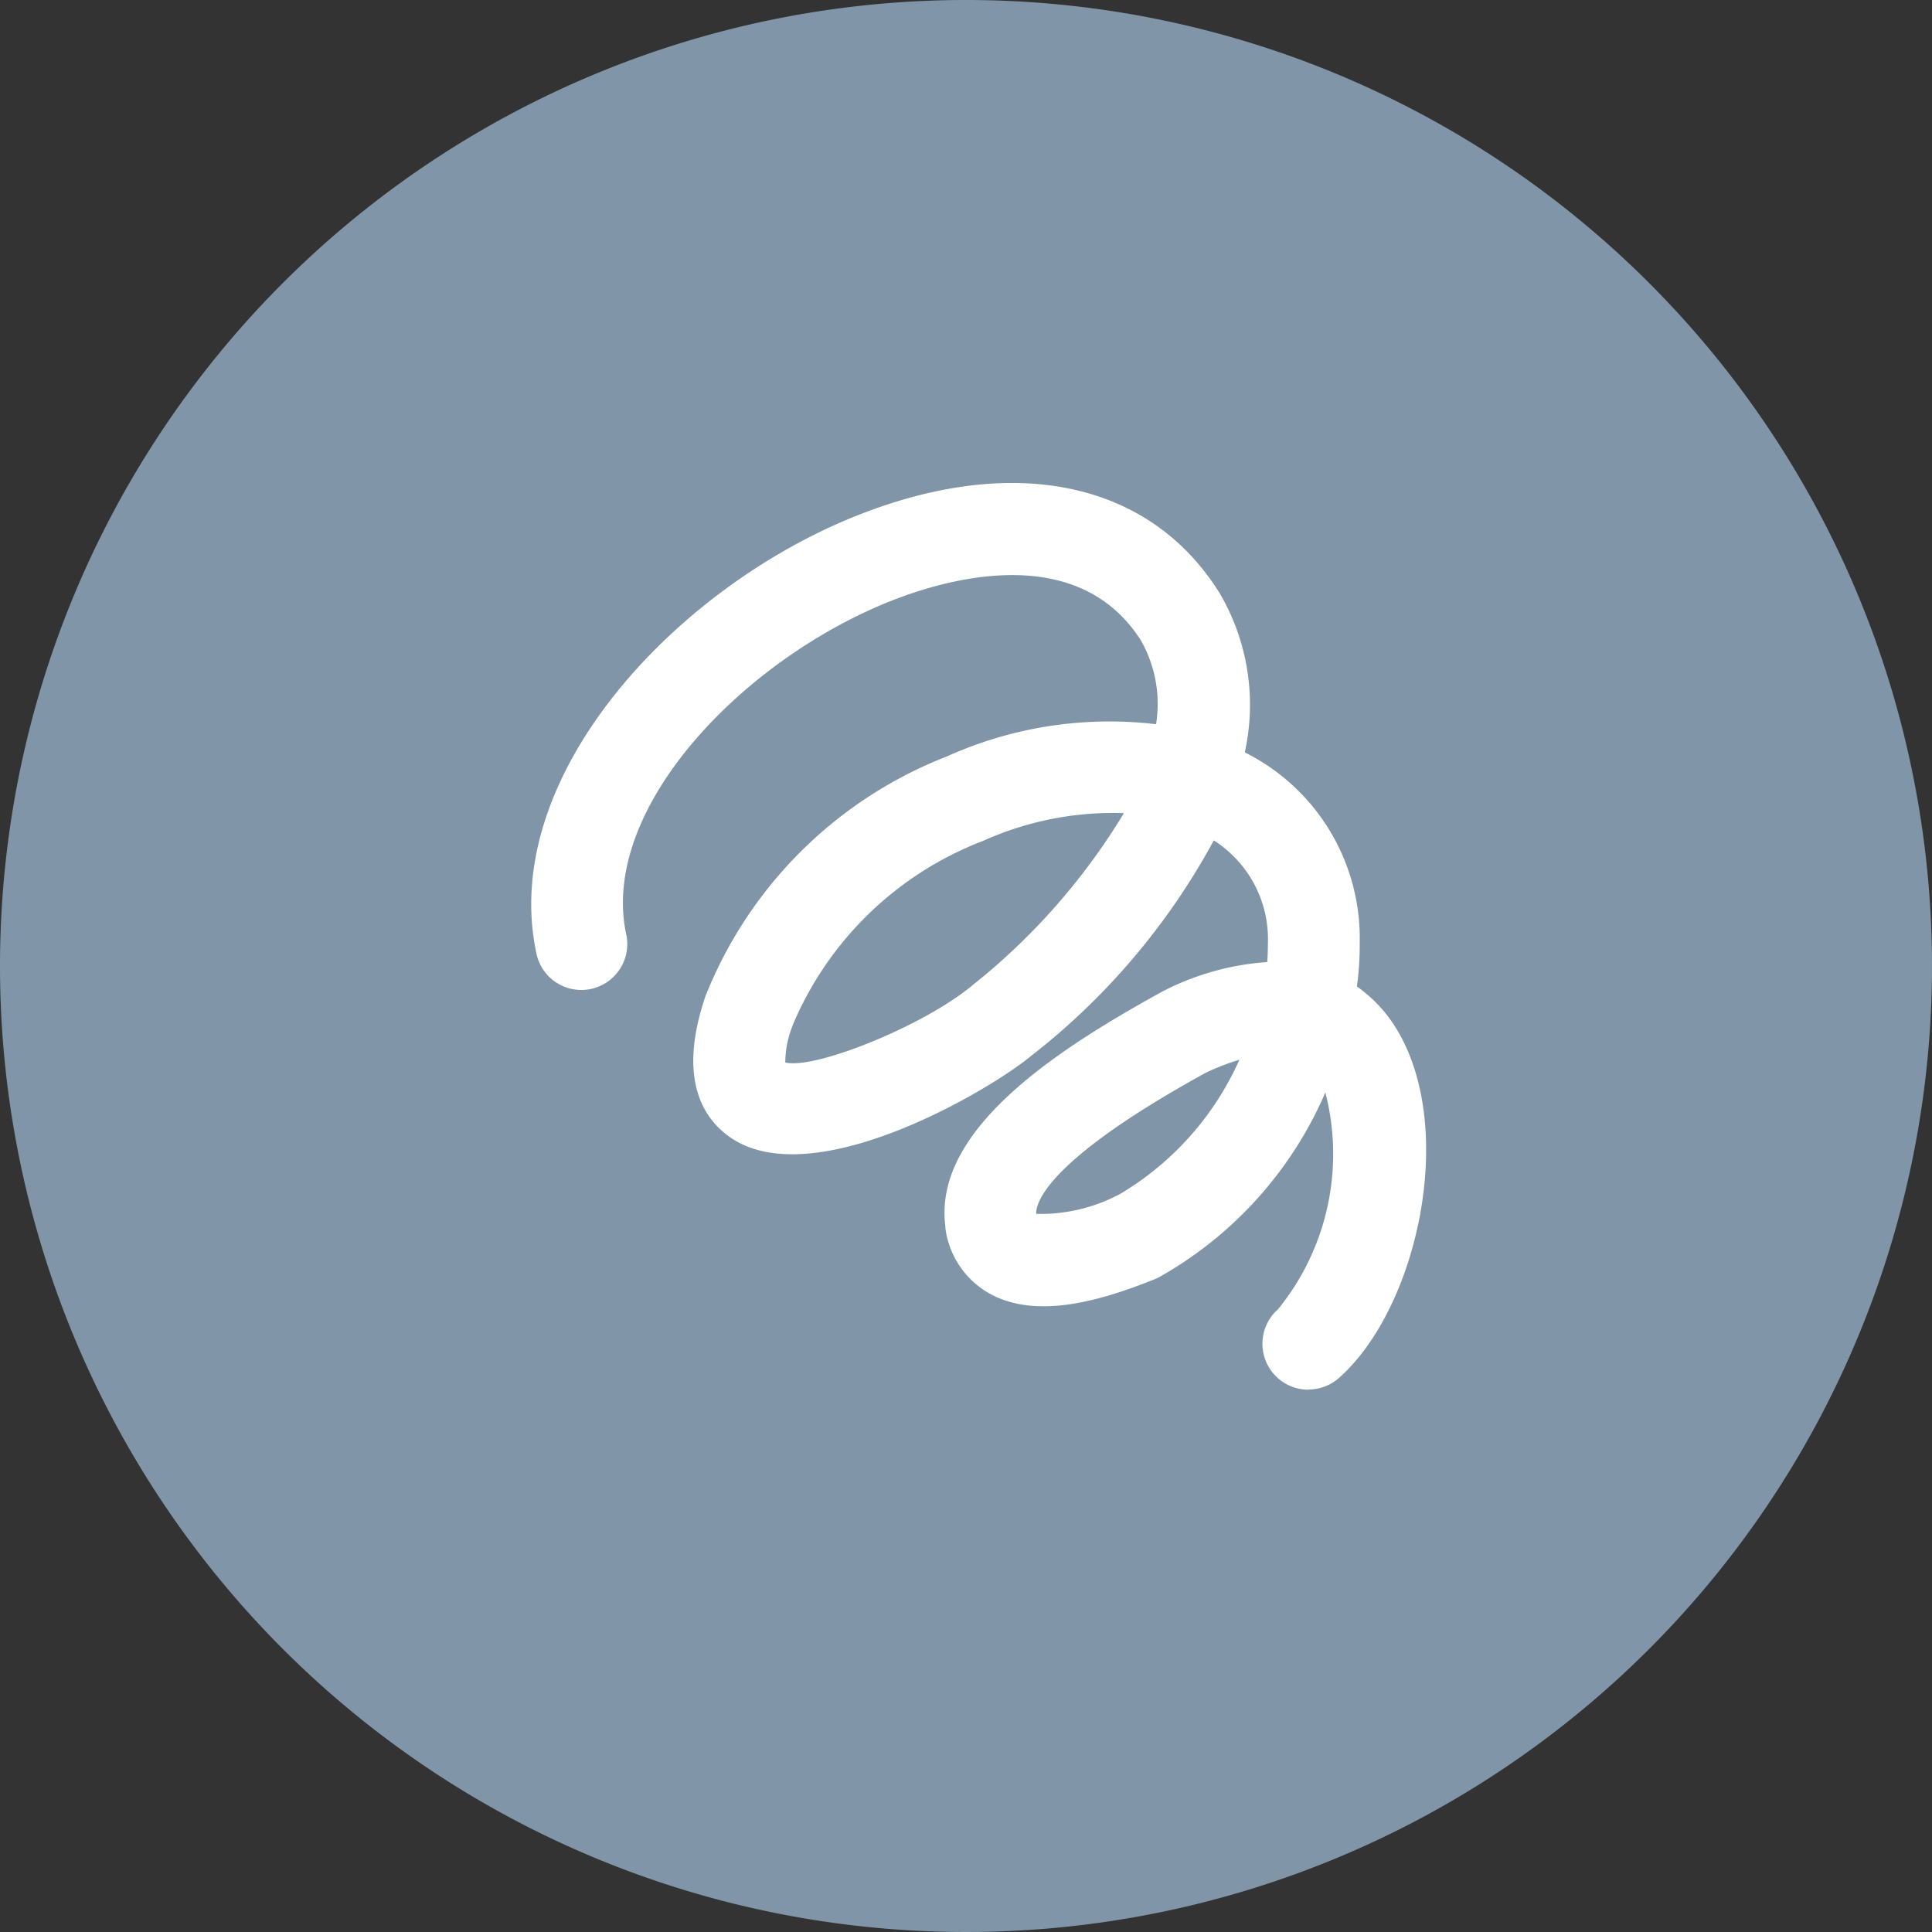
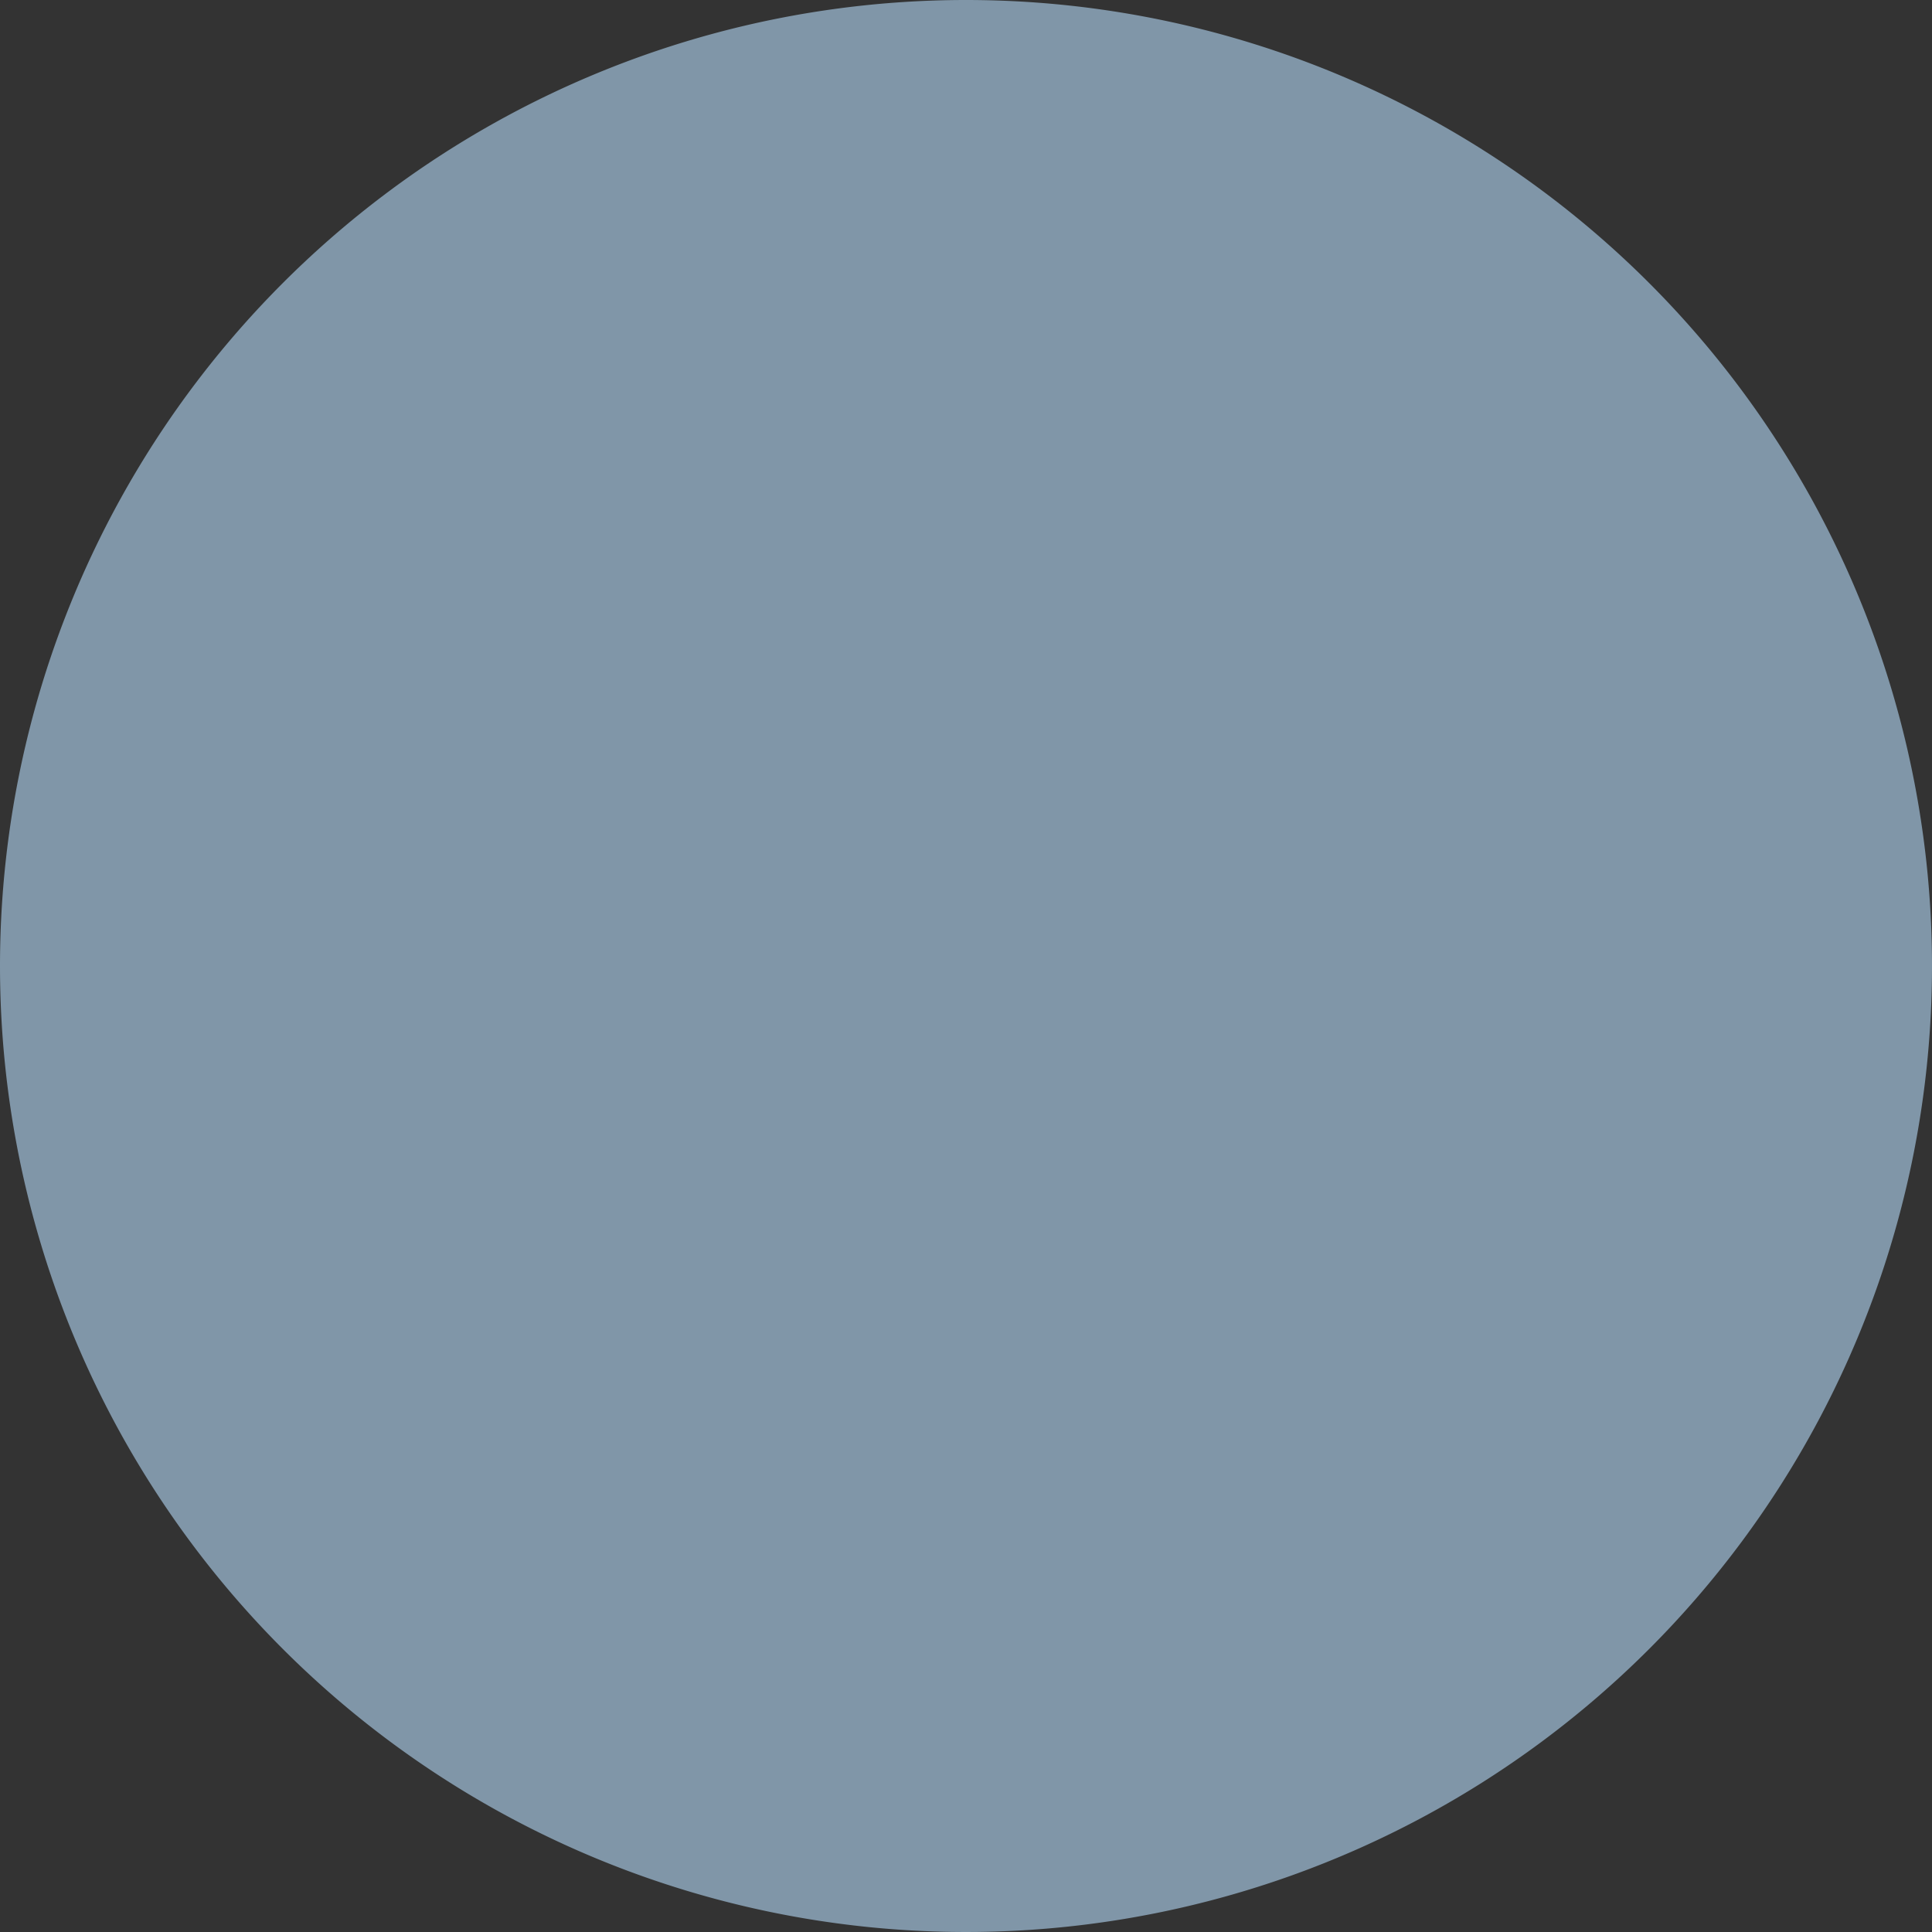
<svg xmlns="http://www.w3.org/2000/svg" width="40" height="40" viewBox="0 0 40 40">
  <rect x="0" y="0" width="40" height="40" fill="#333333" stroke="none" />
  <g id="グループ_26156" data-name="グループ 26156" transform="translate(-932 -1002)">
    <g id="グループ_26154" data-name="グループ 26154" transform="translate(0 1)">
      <g id="グループ_26155" data-name="グループ 26155">
        <path id="パス_69470" data-name="パス 69470" d="M20,0A20,20,0,1,1,0,20,20,20,0,0,1,20,0Z" transform="translate(932 1001)" fill="#8096a8" />
-         <path id="パス_43899" data-name="パス 43899" d="M16.091,18.768a.947.947,0,0,0,.628-.237c1.642-1.447,2.487-5.256,1.136-7.32a2.914,2.914,0,0,0-.762-.787,6.087,6.087,0,0,0,.058-.894,4.3,4.3,0,0,0-2.379-3.953,4.563,4.563,0,0,0-.523-3.3l-.014-.022C12.786-.046,9.96-.627,6.678.7,2.926,2.217-.655,6.095.1,9.713a.951.951,0,1,0,1.861-.389C1.426,6.751,4.335,3.7,7.391,2.464c1.131-.457,3.9-1.294,5.229.794a2.651,2.651,0,0,1,.315,1.736A8.2,8.2,0,0,0,8.6,5.663a8.818,8.818,0,0,0-4.992,4.956c-.588,1.724-.045,2.545.514,2.931,1.718,1.184,5.364-.977,6.209-1.675A14.231,14.231,0,0,0,14.13,7.4a2.422,2.422,0,0,1,1.12,2.151q0,.181-.013.367a5.549,5.549,0,0,0-2.1.574l-.059.03-.111.061C10.784,11.792,8.311,13.43,8.574,15.4c0,.01,0,.02,0,.031a1.816,1.816,0,0,0,.906,1.346c.993.559,2.355.137,3.431-.294q.037-.015.072-.032a8.033,8.033,0,0,0,3.457-3.832,5.094,5.094,0,0,1-.981,4.489.951.951,0,0,0,.629,1.664m-3.922-4.04a3.48,3.48,0,0,1-1.712.4c-.011-.2.161-1.069,3.431-2.878l.083-.046a5.247,5.247,0,0,1,.693-.268,6.135,6.135,0,0,1-2.495,2.794m.1-7.893A13.412,13.412,0,0,1,9.14,10.394l-.015.012c-.99.825-3.241,1.74-3.867,1.592a2.1,2.1,0,0,1,.155-.771l.005-.016a6.985,6.985,0,0,1,3.932-3.8,6.567,6.567,0,0,1,2.916-.576" transform="translate(943 1011)" fill="#fff" />
      </g>
    </g>
  </g>
</svg>